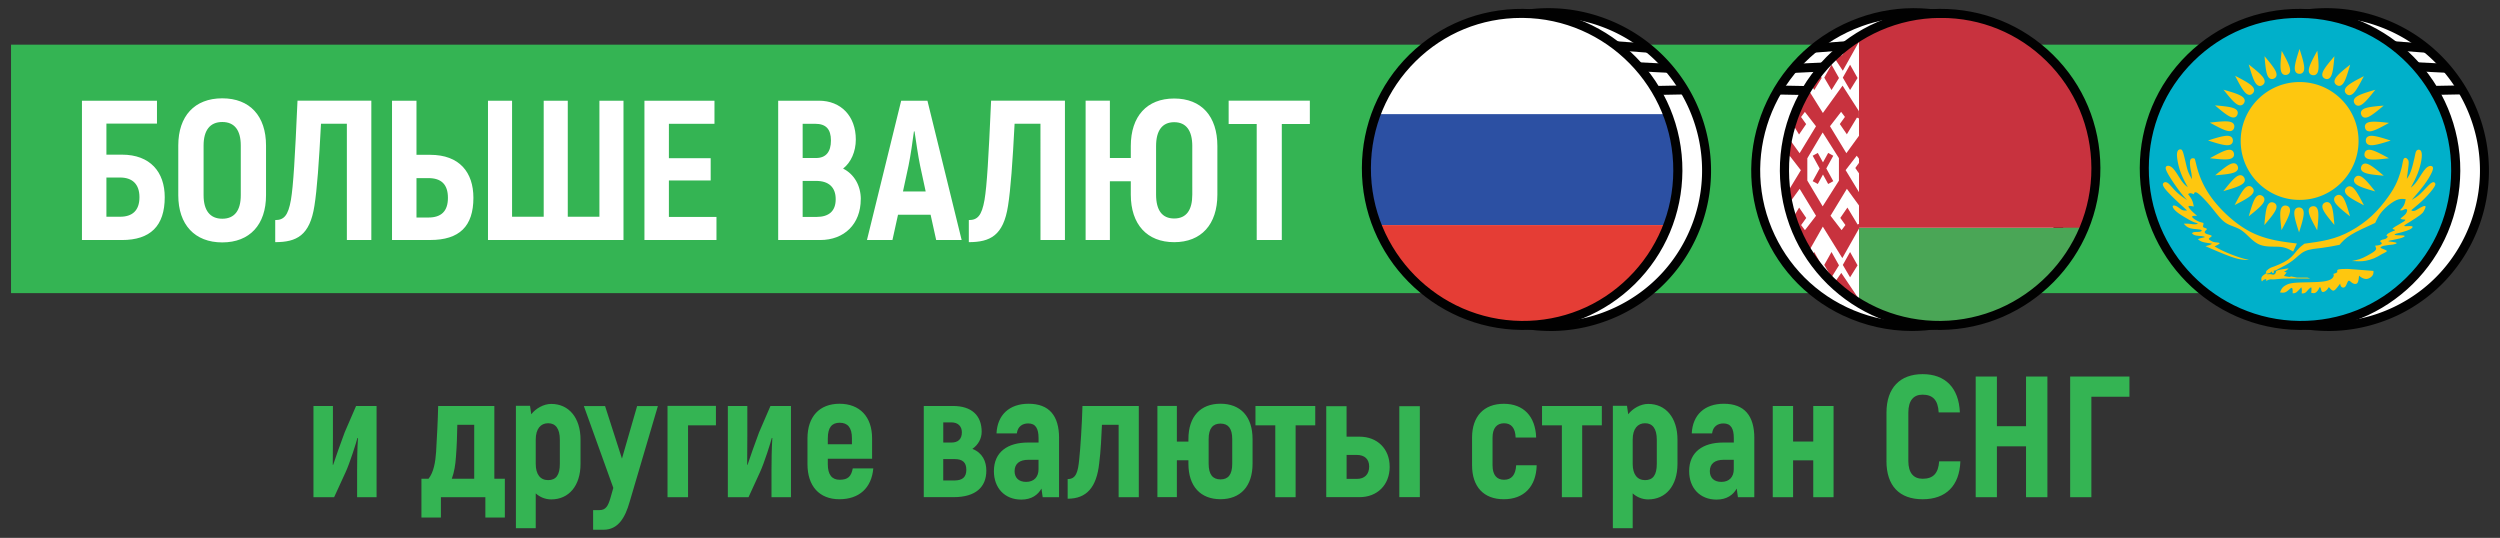
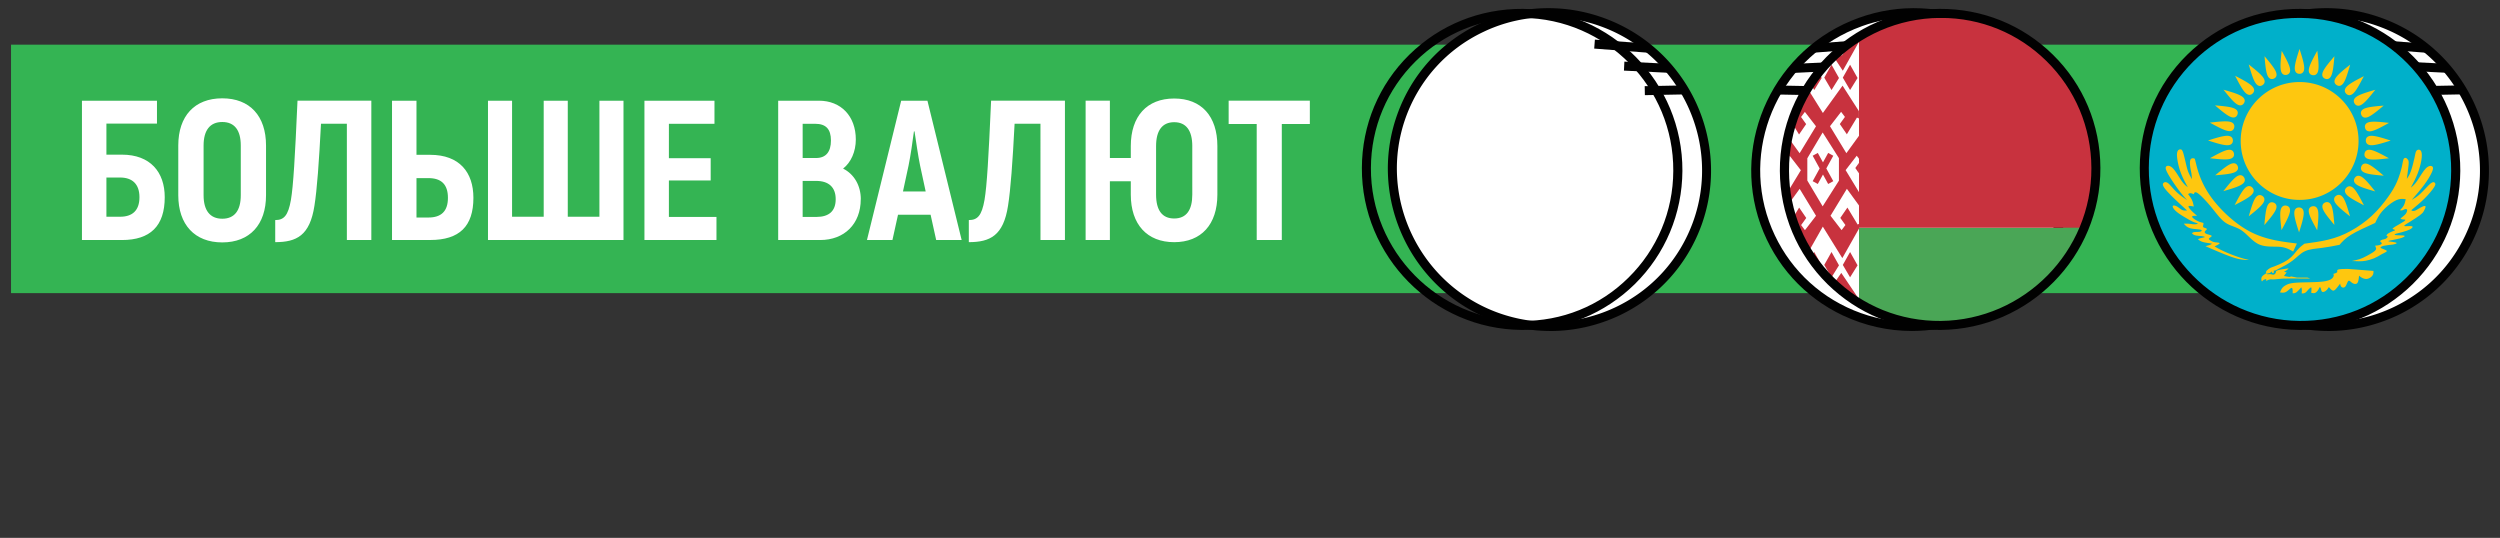
<svg xmlns="http://www.w3.org/2000/svg" viewBox="0 0 766.37 164.89">
  <rect x="0" y="0" width="766.37" height="164.89" fill="#333333" stroke="none" />
  <defs>
    <clipPath id="a">
-       <ellipse cx="466.58" cy="51.92" fill="none" stroke-width="0" rx="47.66" ry="47.9" transform="rotate(-38 466.59 51.928)" />
-     </clipPath>
+       </clipPath>
    <clipPath id="b">
      <rect width="142.8" height="102" x="392.46" y=".98" fill="none" stroke-width="0" rx="10.2" ry="10.2" />
    </clipPath>
    <clipPath id="d">
      <ellipse cx="705.05" cy="51.92" fill="none" stroke-width="0" rx="47.66" ry="47.9" transform="rotate(-38 705.07 51.916)" />
    </clipPath>
    <clipPath id="e">
      <rect width="142.8" height="102" x="630.93" y=".98" fill="none" stroke-width="0" rx="10.2" ry="10.2" />
    </clipPath>
    <clipPath id="f">
      <ellipse cx="594.76" cy="51.92" fill="none" stroke-width="0" rx="47.9" ry="47.66" transform="rotate(-52 594.748 51.928)" />
    </clipPath>
    <clipPath id="g">
      <rect width="142.8" height="102" x="526.08" y=".98" fill="none" stroke-width="0" rx="10.2" ry="10.2" />
    </clipPath>
    <mask id="c" width="142.8" height="102" x="392.46" y=".98" data-name="mask" maskUnits="userSpaceOnUse">
-       <rect width="140.25" height="99.45" x="393.74" y="2.26" fill="#fff" stroke="#fff" stroke-miterlimit="114.29" stroke-width="2.55" data-name="mask0 503 2726" rx="8.93" ry="8.93" />
-     </mask>
+       </mask>
  </defs>
  <path fill="#34b453" d="M3.38 13.69h715.88v76.16H3.38z" />
  <path fill="#fff" d="M502.421 12.607a48.26 47.98 34.9 0 1 12.13 66.963 48.26 47.98 34.9 0 1-67.033 11.739 48.26 47.98 34.9 0 1-12.129-66.963 48.26 47.98 34.9 0 1 67.032-11.739z" />
  <path fill="#010101" d="M475.28 101.46c-5.69 0-11.38-1-16.9-2.96-25.76-9.29-39.21-37.69-30.08-63.33 4.41-12.38 13.42-22.31 25.31-27.92 11.98-5.65 25.48-6.29 37.97-1.76 25.76 9.29 39.21 37.69 30.08 63.33-4.45 12.38-13.42 22.31-25.31 27.92-6.69 3.12-13.86 4.73-21.07 4.73Zm-.56-96.21c-6.81 0-13.58 1.48-19.91 4.49-11.22 5.29-19.71 14.66-23.91 26.36-8.61 24.19 4.13 51.03 28.4 59.8 11.82 4.25 24.55 3.65 35.85-1.68 11.22-5.29 19.71-14.66 23.91-26.36 8.65-24.19-4.09-51.03-28.4-59.8a46.806 46.806 0 0 0-15.94-2.8Z" />
  <path fill="none" d="m488.82 13.54 16.54 1.24" />
  <path fill="#010101" d="m488.7 14.894.212-2.752 16.571 1.27-.21 2.751z" />
  <path fill="none" d="m497.91 20.27 13.74.68" />
  <path fill="#010101" d="m497.817 21.645.135-2.757 13.723.67-.134 2.756z" />
  <path fill="none" d="m504.2 27.84 12.18-.24" />
  <path fill="#010101" d="m504.18 26.414 12.177-.232.053 2.76-12.178.231z" />
  <g clip-path="url(#a)">
    <g clip-path="url(#b)">
      <path fill="#fff" d="M402.67 2.26h122.39a8.91 8.91 0 0 1 8.93 8.93v81.59a8.91 8.91 0 0 1-8.93 8.93H402.67a8.91 8.91 0 0 1-8.93-8.93V11.19a8.91 8.91 0 0 1 8.93-8.93z" />
      <path fill="#f5f6f6" d="M525.07 102.99h-122.4c-5.62 0-10.2-4.58-10.2-10.2V11.18c0-5.62 4.58-10.2 10.2-10.2h122.4c5.62 0 10.2 4.58 10.2 10.2v81.6c0 5.62-4.58 10.2-10.2 10.2ZM402.66 3.53c-4.22 0-7.65 3.43-7.65 7.65v81.6c0 4.22 3.43 7.65 7.65 7.65h122.4c4.22 0 7.65-3.43 7.65-7.65v-81.6c0-4.22-3.43-7.65-7.65-7.65h-122.4Z" />
      <g fill-rule="evenodd" mask="url(#c)">
        <path fill="#2c50a3" d="M392.46 68.98h142.8v-34h-142.8v34Z" />
        <path fill="#e53d35" d="M392.46 102.99h142.8v-34h-142.8v34Z" />
      </g>
    </g>
  </g>
  <path fill="#010101" d="M466.87 101.14h-.48c-27.08-.28-49.03-22.55-48.91-49.67.04-13.18 5.21-25.52 14.54-34.69 9.33-9.17 21.67-14.14 34.81-14.06 27.08.28 49.03 22.55 48.91 49.67-.08 13.14-5.25 25.48-14.58 34.69-9.21 9.05-21.35 14.06-34.29 14.06Zm-.52-95.65c-12.22 0-23.67 4.69-32.36 13.26-8.81 8.69-13.7 20.31-13.74 32.73-.12 25.6 20.59 46.62 46.14 46.9 12.38.12 24.03-4.57 32.81-13.26 8.81-8.69 13.7-20.31 13.74-32.73h1.4-1.4c.16-25.6-20.55-46.66-46.14-46.9h-.44Z" />
  <path fill="#fff" d="M740.887 12.592a48.26 47.98 34.9 0 1 12.13 66.962 48.26 47.98 34.9 0 1-67.033 11.74 48.26 47.98 34.9 0 1-12.129-66.963 48.26 47.98 34.9 0 1 67.032-11.74z" />
  <path fill="#010101" d="M713.74 101.46c-5.69 0-11.38-1-16.9-2.96-25.76-9.29-39.21-37.69-30.08-63.33 4.41-12.38 13.42-22.31 25.31-27.92 11.98-5.65 25.48-6.29 37.97-1.76 25.76 9.29 39.21 37.69 30.08 63.33-4.45 12.38-13.42 22.31-25.31 27.92-6.69 3.12-13.86 4.73-21.07 4.73Zm-.56-96.21c-6.81 0-13.58 1.48-19.91 4.49-11.22 5.29-19.71 14.66-23.91 26.36-8.61 24.19 4.13 51.03 28.4 59.8 11.82 4.25 24.55 3.65 35.85-1.68 11.22-5.29 19.71-14.66 23.91-26.36 8.65-24.19-4.09-51.03-28.4-59.8a46.806 46.806 0 0 0-15.94-2.8Z" />
  <path fill="none" d="m727.28 13.54 16.55 1.24" />
  <path fill="#010101" d="m727.172 14.9.211-2.752 16.571 1.27-.21 2.751z" />
  <path fill="none" d="m736.38 20.27 13.73.68" />
  <path fill="#010101" d="m736.265 21.638.134-2.757 13.724.669-.134 2.757z" />
  <path fill="none" d="m742.66 27.84 12.18-.24" />
  <path fill="#010101" d="m742.636 26.398 12.178-.232.053 2.76-12.178.231z" />
  <g clip-path="url(#d)">
    <g clip-path="url(#e)">
      <path fill="#00b0ca" d="m827.08-14.22.05 133.78-267.56.1-.05-133.78 267.56-.11Z" />
      <path fill="#fec70f" d="M720.97 80.01c.8-.16 1.6-.32 2.36-.57.75-.25 1.46-.59 2.35-1.07.89-.48 1.97-1.09 2.42-1.55.45-.46.28-.77.18-1-.1-.23-.12-.38-.13-.54.43-.01.86-.02 1.26-.15s.76-.38.73-.59c-.03-.21-.46-.38-.5-.57-.03-.19.33-.4.67-.5s.65-.11.96-.25.61-.41.66-.6c.04-.19-.17-.3-.38-.4.06-.17.12-.34.43-.57.3-.22.85-.5 1.33-.69.47-.19.87-.29.88-.4 0-.12-.4-.25-.79-.38.09-.15.18-.3.89-.74.71-.43 2.06-1.15 2.65-1.57s.45-.52.24-.56c-.21-.04-.48 0-.72-.05-.23-.04-.43-.14-.63-.24.46-.38.93-.76 1.24-1.04.32-.29.48-.48.63-.79s.28-.73.17-.94c-.07-.12-.22-.17-.39-.17-.12 0-.24.02-.34.06-.26.09-.44.25-.66.32-.1.03-.21.04-.33.04-.15 0-.3-.02-.46-.03.46-.49.91-.98 1.21-1.54.3-.56.43-1.2.57-1.84-.3-.06-.59-.12-1.05-.12h-.14c-.54.01-1.28.11-2.4.76-1.12.65-2.62 1.86-3.64 3.06-1.03 1.19-1.58 2.37-2.14 3.55-2.79 1.26-5.58 2.52-7.4 3.64-1.82 1.12-2.67 2.1-3.52 3.07-1.75.35-3.51.7-5.34.93-1.83.23-3.75.34-5.21 1-1.46.66-2.47 1.88-3.87 2.93-1.39 1.05-3.16 1.94-4.09 2.41-.93.47-1.03.53-1.12.59-.3.02-.61.05-.89.18-.29.13-.56.37-.83.6-.15.06-.31.12-.5.12s-.43-.07-.66-.13c-.03-.22-.06-.45.19-.73s.79-.63 1.05-.79.27-.11 1.26-.49 2.97-1.18 4.32-2.14c1.35-.96 2.06-2.08 2.78-2.91s1.43-1.37 2.14-1.91c2.52-.34 5.04-.68 7.39-1.26 2.35-.58 4.51-1.4 6.75-2.62 2.24-1.22 4.55-2.83 6.55-4.69 2-1.86 3.68-3.97 4.94-5.73 1.26-1.76 2.1-3.17 2.79-4.77.68-1.6 1.2-3.4 1.47-4.59s.3-1.76.45-2.14c.13-.34.36-.51.61-.51h.08c.28.04.56.31.74.59.18.28.25.59.17 1.56-.08.98-.32 2.63-.55 4.29.4-.58.81-1.16 1.23-2.31s.85-2.88 1.1-4.02c.25-1.14.32-1.69.49-2.05.17-.37.44-.55.76-.58h.08c.3 0 .62.15.8.63.19.52.2 1.44 0 2.64-.2 1.2-.6 2.69-1.17 4.13-.57 1.45-1.32 2.86-2.07 4.27.59-.5 1.19-.99 1.97-2.13.79-1.13 1.77-2.91 2.63-3.79.56-.57 1.07-.77 1.46-.77.22 0 .4.06.52.16.36.27.32.82-.11 1.78-.43.96-1.24 2.35-2.34 3.83-1.09 1.48-2.46 3.06-3.83 4.65.83-.48 1.65-.96 2.69-1.94s2.28-2.45 3.07-3.09c.39-.31.67-.42.88-.42.22 0 .36.12.46.24.2.24.27.53-.26 1.35-.53.82-1.65 2.18-2.92 3.44-1.26 1.26-2.66 2.41-4.06 3.57.11.1.23.2.45.23.05 0 .11.01.17.01.21 0 .47-.05.77-.19.4-.19.86-.53 1.45-.85.45-.25.97-.49 1.27-.49.09 0 .17.02.21.08.18.22-.18.97-.47 1.47s-.52.76-1.2 1.27c-.69.51-1.83 1.27-2.9 1.93-1.07.66-2.08 1.21-1.88 1.38.06.05.24.07.48.07.36 0 .85-.04 1.25-.04.18 0 .34 0 .46.03.59.1.36.51-.3.89-.66.38-1.74.72-2.7.98-.96.26-1.81.43-2.09.59-.28.15.02.28.76.33.74.04 1.94 0 2.2.16.26.16-.4.54-1.58.85-1.18.31-2.87.55-3.28.71-.41.15.46.21 1.18.31.71.1 1.26.22 1.27.37 0 .15-.52.31-.98.41-.46.09-.86.11-1.38.16-.52.06-1.17.16-1.58.25s-.57.18-.77.29c-.2.11-.43.25-.04.46.38.21 1.38.48 1.64.73s-.22.48-.6.66c-.37.18-.64.32-.91.46-.75.45-1.5.9-2.34 1.25-.84.35-1.78.6-2.53.74-.72.13-1.26.16-1.89.16h-.1c-.67 0-1.45-.04-2.24-.07Z" />
      <path fill="#fec70f" d="m704.1 74.65-1.13 2.47c-1.13-.65-2.26-1.29-4.08-1.45-1.82-.16-4.33.16-6.37-.75s-3.59-3.05-5.26-4.22-3.45-1.36-4.99-2.4c-1.54-1.03-2.84-2.9-4.35-4.74-1.51-1.84-3.21-3.64-4.15-4.3-.34-.24-.57-.33-.75-.33-.31 0-.42.3-.52.6-.39-.15-.77-.31-1.06-.31-.29 0-.49.15-.68.3.46.6.91 1.2 1.2 1.83.29.63.42 1.29.54 1.96-.47-.1-.94-.19-1.25-.19-.21 0-.35.04-.37.16-.05.29.62 1.02 1.18 1.57.56.55 1.01.93 1.46 1.3h-.32c-.66 0-1.23.03-1.21.28.02.29.84.88 1.55 1.25.71.37 1.32.51 1.92.65 0 .16.01.33-.03.53-.04.21-.12.46-.09.63.03.17.19.24.47.34.29.1.71.22.7.4 0 .18-.44.43-.6.7-.16.27-.04.55.49.77s1.48.37 1.58.6-.63.54-.8.8c-.17.26.22.48.55.67.33.2.61.37 1.19.47.57.1 1.44.11 1.49.31.04.2-.74.6-1.53.99.83.48 1.66.95 2.91 1.52 1.24.57 2.9 1.22 4.25 1.68 1.35.46 2.4.71 3.45.97-1.25-.01-2.5-.03-4.73-.73-2.23-.71-5.45-2.11-8.67-3.51.59-.16 1.18-.32 1.5-.46.32-.13.38-.24.44-.35-1.05-.14-2.09-.28-2.8-.5-.71-.22-1.09-.52-1.46-.83.31-.13.61-.27 1.05-.38.44-.11 1.02-.2 1.06-.29.04-.09-.45-.19-.95-.29-.78-.05-1.56-.11-2.06-.26-.5-.15-.71-.39-.93-.63.19-.15.38-.29.79-.35.41-.05 1.04-.02 1.48-.07.44-.06.67-.21.71-.36.04-.15-.13-.29-.84-.38-.71-.09-1.96-.13-2.83-.41-.86-.28-1.34-.81-1.81-1.35.21 0 .41-.01.63-.01h.43c.39.02.82.06 1.25.11.28.04.56.09.89.09h.18c.41-.02.91-.11.9-.21-.01-.1-.53-.22-.98-.38-.46-.16-.84-.35-1.23-.55-1.58-.9-3.17-1.8-4.16-2.61-1-.81-1.4-1.54-1.29-1.84.04-.12.17-.17.34-.17.26 0 .62.12.96.31.56.32 1.07.82 1.58 1.06.31.14.63.18.94.18.2 0 .4-.02.61-.03 0 .01.02.03.01.03-.02 0-.21-.17-1.24-1.11-1.31-1.2-3.96-3.65-5.22-5.13-1.25-1.47-1.11-1.97-.79-2.25a.83.83 0 0 1 .56-.22c.25 0 .54.11.87.37.63.5 1.42 1.58 2.41 2.54.99.96 2.18 1.79 3.37 2.62-.81-.9-1.62-1.8-2.72-3.29s-2.49-3.56-3.22-4.89c-.72-1.33-.78-1.91-.42-2.19.13-.1.31-.17.53-.17.39 0 .91.21 1.47.78.87.89 1.84 2.66 2.61 3.77.78 1.11 1.37 1.57 1.96 2.03-.86-1.56-1.72-3.12-2.35-4.98-.63-1.86-1.03-4.02-.97-5.2.07-1.19.6-1.4.98-1.43h.08c.33 0 .54.19.8.93.27.8.6 2.25.86 3.37s.46 1.91.76 2.67c.3.75.7 1.46 1.1 2.17-.04-.65-.08-1.31-.17-1.85-.09-.54-.22-.97-.33-1.74-.11-.77-.2-1.88.05-2.4.16-.34.47-.42.74-.42.15 0 .28.02.37.05.27.07.23.13.69 1.97.46 1.84 1.44 5.46 4.23 9.47 2.79 4.02 7.4 8.44 12.13 10.94 4.73 2.51 9.59 3.1 14.46 3.7Zm23.51 8.39-7.88-.6c-1.24.01-2.49.02-2.97.2-.48.18-.19.52-.31.77s-.65.4-1.18.55c.12.23.24.45 0 .9-.23.45-.81 1.11-2.94 1.41-2.12.3-5.79.24-7.99.36s-2.95.43-3.52.74c-.57.3-.96.61-1.24.98s-.46.83-.64 1.28c.28.04.56.09.85.09.34 0 .68-.06 1.03-.26.65-.37 1.34-1.2 1.68-1.2.34 0 .32.82.31 1.65.36 0 .72 0 1.15-.31s.96-.91 1.48-1.51c.07.14.15.28.17.59.02.31 0 .78-.03 1.26h.26c.28 0 .56-.03.83-.21.36-.23.71-.71 1.01-1.03.3-.32.54-.47.79-.63.05.09.1.17.11.45 0 .28-.03.76-.07 1.25.25.04.49.09.72.09.13 0 .26-.01.38-.05.33-.1.61-.37.85-.69.23-.32.42-.69.61-1.07.14.03.27.05.36.34.09.29.14.84.4 1.03.08.05.17.08.28.08.26 0 .6-.15.87-.36.38-.3.66-.71.93-1.13.4.46.8.91 1.15 1.04.07.03.14.04.21.04.26 0 .5-.19.8-.51.38-.41.84-1.03 1.3-1.64.06.38.13.77.41 1.01.14.12.34.21.55.21.21 0 .44-.09.63-.32.38-.46.63-1.49.94-1.73.05-.04.11-.06.17-.06.27 0 .59.41 1.01.69.29.19.62.31.92.31.23 0 .45-.07.61-.25.37-.4.46-1.35.55-2.29.29.24.58.49 1.01.7.33.16.75.3 1.19.3.14 0 .29-.01.43-.05.6-.14 1.22-.59 1.52-1.05.3-.46.28-.92.27-1.38Z" />
      <path fill="#fec70f" d="M701.61 82.25c-1.72.21-2.91.44-3.57.68-.13.04-.24.12-.31.22-.04.34-.12.58-.24.7-.17.2-.32.31-.45.33-.05.01-.11.02-.16.02s-.1 0-.15-.01l-.52-.12c-.14-.03-.23-.04-.27-.04h-.21c-.06 0-.25.02-.57.05h-.09c-.1 0-.05-.1.12-.27s-.03 0-.05 0c-.18 0-.31-.02-.4-.08-.74.45-1.19.83-1.38 1.15-.24.42-.23.9.04 1.44.13-.23.27-.39.43-.48.14-.09.42-.19.86-.31v.56c.59-.28 1.01-.44 1.28-.46.06 0 .13-.01.22-.01.14 0 .32.01.53.04l.6-.03c.22 0 .81-.06 1.79-.17.37-.03.62-.04.74-.05.3-.03 1.23-.05 2.78-.05 1.37 0 3.23.01 5.58.03l-.87-.3h-3.21l-1.75-.34-.58.15-1.67-.29.84-1.13-.82-.13c.72-.4 1.21-.77 1.46-1.12Z" />
      <path fill="#fec70f" d="M696.93 82.96c-.08.02-.15.04-.21.07-.1.04-.2.1-.31.16s0 .09.02.14c0 .05.02.1.04.14.05.12.12.2.22.24.02 0 .04.01.06.02h.03c.02 0 .04 0 .06-.01a.21.21 0 0 0 .11-.08c.07-.08.11-.17.11-.29v-.08c0-.01-.01-.06-.03-.13-.02-.06-.05-.12-.07-.18Zm26.08-39.75c0 9.98-8.08 18.07-18.06 18.07-9.98 0-18.07-8.08-18.07-18.06 0-9.98 8.08-18.07 18.06-18.07 9.98 0 18.07 8.08 18.07 18.06ZM704.92 15c.72 2.27 1.44 4.54 1.43 5.88 0 1.34-.73 1.75-1.45 1.75s-1.44-.41-1.44-1.75.73-3.61 1.46-5.88Zm19.71 8.36c-1.1 2.11-2.19 4.22-3.14 5.17-.47.47-.91.65-1.29.65s-.71-.18-.97-.44c-.51-.51-.73-1.31.22-2.26.95-.95 3.07-2.04 5.18-3.13Zm8.23 19.73c-2.26.72-4.53 1.43-5.87 1.43-1.34 0-1.75-.73-1.75-1.45s.41-1.44 1.74-1.44c1.34 0 3.61.73 5.88 1.46Zm-8.21 19.85c-2.11-1.1-4.22-2.19-5.17-3.14-.95-.95-.72-1.75-.21-2.26.26-.26.58-.44.97-.44s.82.18 1.29.66c.95.95 2.04 3.07 3.13 5.18Zm-19.88 8.29c.72-2.27 1.43-4.54 1.43-5.88 0-1.34-.73-1.75-1.45-1.75s-1.44.41-1.44 1.75.73 3.61 1.46 5.88Zm-19.59-47.99c2.11 1.1 4.22 2.19 5.17 3.14.95.95.72 1.75.21 2.26-.26.26-.58.44-.97.44-.38 0-.82-.18-1.29-.66-.95-.95-2.04-3.07-3.13-5.18Zm-8.31 19.82c2.26-.72 4.53-1.43 5.87-1.43 1.34 0 1.75.73 1.75 1.45s-.41 1.44-1.74 1.44c-1.34 0-3.61-.73-5.88-1.46Zm8.16 19.8c1.1-2.11 2.19-4.22 3.14-5.17.47-.47.91-.65 1.29-.65s.71.18.97.44c.51.51.73 1.31-.22 2.26-.95.95-3.07 2.04-5.18 3.13Zm25.34-47.31c.27 2.36.54 4.73.28 6.04-.22 1.11-.82 1.47-1.43 1.47-.11 0-.22-.01-.33-.03-.71-.14-1.34-.68-1.08-1.99s1.41-3.4 2.55-5.49Zm17.78 11.97c-1.48 1.86-2.96 3.73-4.07 4.47-.44.3-.82.42-1.15.42-.5 0-.87-.28-1.11-.64-.4-.6-.47-1.43.64-2.17 1.11-.75 3.4-1.41 5.68-2.08Zm4.18 21c-1.69.19-3.38.39-4.68.39-.52 0-.98-.03-1.36-.1-1.31-.26-1.58-1.05-1.44-1.76.12-.6.52-1.14 1.43-1.14.17 0 .36.02.56.06 1.31.26 3.4 1.41 5.49 2.55ZM720.4 66.33c-1.86-1.48-3.72-2.96-4.47-4.07-.75-1.11-.38-1.86.22-2.26.24-.16.51-.27.8-.27.44 0 .92.24 1.37.91.75 1.11 1.41 3.4 2.07 5.68Zm-21.01 4.19c-.27-2.36-.54-4.73-.28-6.04.22-1.11.82-1.47 1.43-1.47.11 0 .22.01.33.03.71.14 1.34.68 1.08 1.99s-1.4 3.4-2.55 5.49ZM681.56 58.6c1.48-1.86 2.96-3.72 4.07-4.47.44-.3.82-.42 1.15-.42.5 0 .87.28 1.11.64.4.6.47 1.43-.64 2.17-1.11.75-3.4 1.41-5.68 2.08Zm-4.14-21.01c1.69-.19 3.38-.39 4.68-.39.52 0 .98.03 1.36.1 1.31.26 1.58 1.05 1.44 1.76-.12.6-.52 1.14-1.43 1.14-.17 0-.36-.02-.56-.06-1.31-.26-3.4-1.41-5.49-2.55Zm11.92-17.84c1.86 1.48 3.73 2.96 4.47 4.07s.38 1.86-.22 2.26c-.24.16-.51.27-.8.27-.44 0-.92-.24-1.37-.91-.75-1.11-1.41-3.4-2.08-5.68Zm41.39 34.11c-2.31-.2-4.63-.4-5.83-.91-1.21-.5-1.3-1.31-1.03-1.96.19-.46.57-.85 1.21-.85.26 0 .56.06.9.21 1.21.5 2.98 2.01 4.75 3.51ZM715.6 68.95c-1.49-1.78-2.99-3.56-3.48-4.76-.5-1.21 0-1.85.65-2.12.18-.08.38-.12.58-.12.5 0 1.02.3 1.37 1.16.5 1.21.69 3.53.88 5.84Zm-21.46.04c.2-2.31.4-4.63.91-5.83.36-.86.87-1.16 1.38-1.16.2 0 .4.05.58.12.65.27 1.15.91.65 2.12-.5 1.21-2.01 2.98-3.51 4.75Zm-15.06-15.26c1.78-1.49 3.56-2.99 4.76-3.48.34-.14.64-.2.89-.2.65 0 1.03.39 1.22.86.27.65.17 1.45-1.04 1.95s-3.53.69-5.84.88ZM679 32.3c2.31.2 4.63.4 5.83.91 1.21.5 1.3 1.31 1.03 1.96-.19.47-.57.85-1.21.85-.26 0-.56-.06-.9-.21-1.21-.5-2.98-2.01-4.75-3.51Zm15.19-15.07c1.49 1.78 2.99 3.56 3.48 4.76.5 1.21 0 1.85-.65 2.12-.18.08-.38.12-.58.12-.5 0-1.02-.3-1.37-1.16-.5-1.21-.69-3.53-.88-5.84Zm21.42.02c-.2 2.31-.4 4.63-.91 5.83-.36.86-.87 1.16-1.38 1.16-.2 0-.4-.05-.58-.12-.65-.27-1.15-.91-.65-2.12.5-1.21 2.01-2.98 3.51-4.75Zm15.11 15.12c-1.78 1.49-3.56 2.99-4.76 3.49-.34.14-.64.2-.89.2-.65 0-1.03-.39-1.22-.86-.27-.65-.17-1.45 1.04-1.95s3.53-.69 5.84-.88Zm-10.28-12.55c-.65 2.25-1.29 4.5-2.03 5.6-.44.66-.91.9-1.35.9-.29 0-.56-.1-.79-.26-.59-.39-.96-1.12-.23-2.22s2.56-2.56 4.39-4.02Zm11.91 17.85c-2.05 1.13-4.1 2.27-5.39 2.53-.2.04-.39.06-.56.06-.89 0-1.29-.53-1.41-1.12-.14-.7.11-1.47 1.41-1.73.37-.07.84-.11 1.36-.11 1.28 0 2.94.18 4.59.37Zm-4.24 21.01c-2.25-.65-4.5-1.29-5.6-2.03-1.1-.73-1.04-1.55-.64-2.14.24-.36.6-.63 1.09-.63.32 0 .7.12 1.13.41 1.1.73 2.56 2.56 4.02 4.39ZM710.33 70.6c-1.13-2.05-2.27-4.1-2.53-5.39-.26-1.29.36-1.83 1.06-1.97.11-.02.22-.03.33-.03.6 0 1.18.35 1.4 1.44.26 1.29 0 3.62-.26 5.95Zm-20.98-4.3c.65-2.25 1.29-4.5 2.03-5.6.44-.66.91-.9 1.35-.9.29 0 .56.1.79.26.59.39.96 1.12.23 2.22s-2.56 2.56-4.39 4.02Zm-11.9-17.8c2.05-1.13 4.1-2.27 5.39-2.53.2-.04.39-.06.56-.06.89 0 1.29.53 1.41 1.12.14.7-.12 1.47-1.41 1.73-.38.07-.84.11-1.36.11-1.28 0-2.94-.18-4.59-.37Zm4.16-21c2.25.65 4.5 1.29 5.6 2.03 1.1.73 1.04 1.55.64 2.14-.24.36-.6.63-1.09.63-.32 0-.7-.12-1.13-.41-1.1-.73-2.56-2.56-4.02-4.39Zm17.85-11.91c1.13 2.05 2.27 4.1 2.52 5.39.26 1.29-.36 1.83-1.06 1.97-.11.02-.22.03-.33.03-.6 0-1.18-.35-1.4-1.44-.26-1.29 0-3.62.26-5.95Z" />
    </g>
  </g>
  <path fill="#010101" d="M705.33 101.14h-.48c-27.08-.28-49.03-22.55-48.91-49.67.04-13.18 5.21-25.52 14.54-34.69 9.33-9.17 21.67-14.14 34.81-14.06 27.08.28 49.03 22.55 48.91 49.67-.08 13.14-5.25 25.48-14.58 34.69-9.21 9.05-21.35 14.06-34.29 14.06Zm-.52-95.65c-12.22 0-23.67 4.69-32.36 13.26-8.81 8.69-13.7 20.31-13.74 32.73-.12 25.6 20.59 46.62 46.14 46.9 12.38.12 24.03-4.57 32.81-13.26 8.81-8.69 13.7-20.31 13.74-32.73h1.4-1.4c.16-25.6-20.55-46.66-46.14-46.9h-.44Z" />
  <path fill="#fff" d="M625.945 24.369a48.26 47.98-34.9 0 1-12.13 66.963 48.26 47.98-34.9 0 1-67.032-11.74 48.26 47.98-34.9 0 1 12.13-66.962 48.26 47.98-34.9 0 1 67.032 11.739z" />
  <path fill="#010101" d="M565 96.74c-11.9-5.61-20.87-15.54-25.31-27.92-9.13-25.64 4.33-54.03 30.08-63.33 12.5-4.53 26-3.89 37.97 1.76 11.9 5.61 20.91 15.54 25.31 27.92 9.13 25.64-4.33 54.03-30.08 63.33-5.53 1.96-11.22 2.96-16.9 2.96-7.21 0-14.38-1.6-21.07-4.73Zm5.69-88.68c-24.31 8.77-37.05 35.61-28.4 59.8 4.21 11.7 12.7 21.07 23.91 26.36 11.3 5.33 24.03 5.93 35.85 1.68 24.27-8.77 37.01-35.61 28.4-59.8-4.21-11.7-12.7-21.07-23.91-26.36-6.33-3-13.1-4.49-19.91-4.49-5.37 0-10.73.92-15.94 2.8Z" />
  <path fill="none" d="m555.98 14.78 16.55-1.24" />
  <path fill="#010101" d="m555.872 13.394 16.571-1.269.21 2.752-16.57 1.27z" />
  <path fill="none" d="m549.7 20.95 13.73-.68" />
  <path fill="#010101" d="m549.624 19.601 13.724-.669.134 2.757-13.724.669z" />
  <path fill="none" d="m544.97 27.6 12.18.24" />
  <path fill="#010101" d="m544.973 28.97.052-2.759 12.178.232-.053 2.76z" />
  <g clip-path="url(#f)">
    <g clip-path="url(#g)">
      <path fill="#4aa656" d="M569.85 98.41h92.92c7.89 0 14.3-6.4 14.3-14.3v-14.3H569.86V98.4Z" />
      <path fill="#c8323e" d="M662.77 5.49h-92.92v64.33h107.21V19.79c0-7.89-6.4-14.3-14.3-14.3Z" />
      <path fill="#fff" d="M562.71 5.49c-7.89 0-14.3 6.4-14.3 14.3v64.33c0 7.89 6.4 14.3 14.3 14.3h7.15V5.49h-7.15Z" />
      <g fill="#c8323e">
        <path d="m551.15 91.93 2.23-3.96 2.29 4.08-1.94 3.11c.61.5 1.26.94 1.94 1.33l2.83-5.14-5.07-8.13-3.99 6.17c.65 1.64 1.61 3.12 2.79 4.4l-1.09-1.85Zm18.64-.33-5.35-7.94-5.37 7.76 4.6 6.98h2.31l3.81-6.8Zm-5.19-3.64 2.29 4.08-2.29 3.68-2.23-3.8 2.23-3.97Zm5.26-34.83v-3.19l-1.12 1.56 1.12 1.64Zm-11.35-40.41-3.19-5.12c-2.8 1.7-4.92 4.31-6.02 7.4l4.59 6.12 4.62-8.39Zm-7.36.58 2.23-3.96 2.29 4.08-2.29 3.68-2.23-3.8Zm13.76 8.37 4.87-8.7-5.05-7.49h-.61l-5.06 7.31 5.84 8.88Zm1.97-8.26-2.29 3.68-2.23-3.8 2.23-3.96 2.29 4.07Z" />
        <path d="m566.11 41.23 3.13-5.19.61.27v-2.23l-5.02-7.82-6.03 8.38-5.36-8.6-5.02 7.77v2.32l3.07 5.1 2.18-3.18-1.56-2.18 1.17-1.57 3.41 4.41-5.02 8.26-3.24-4.46v5.55l.21-.28 3.41 4.41-3.61 5.95v4.21l3.24-4.46 5.02 8.26-2.82 3.66-.58.75-.56-.75-.61-.81 1.57-2.18-2.18-3.18-3.07 5.1v2.05l5.14 7.84 5-8.82.19-.34.21.34 5.77 9.32 5.14-9.1v-1.4l-.45.2-3.13-5.2-2.18 3.18 1.57 2.18-.61.81-.56.75-.58-.75-2.82-3.66 5.02-8.26 3.74 5.15v-4.08l-4.13-6.8 3.41-4.41.73.97v-7.14L566 46.96l-5.02-8.27 3.41-4.41 1.17 1.56-1.57 2.18 2.18 3.18Zm-2.39 7.26v6.89l-4.99 7.87-4.7-7.91v-6.82l4.7-7.91 4.99 7.87Z" />
        <path d="m555.67 47.74 2.14 3.9-2.14 3.9 1.57.86 1.59-2.9 1.59 2.9 1.57-.86-2.14-3.9 2.14-3.9-1.57-.86-1.59 2.9-1.59-2.9-1.57.86Zm-7.17 33.47 2.23 3.8 2.29-3.68-2.29-4.08-2.23 3.97Zm5.42 0 2.23 3.8 2.29-3.68-2.29-4.08-2.23 3.97Zm5.3 0 2.23 3.8 2.29-3.68-2.29-4.08-2.23 3.97Zm5.69 0 2.23 3.8 2.29-3.68-2.29-4.08-2.23 3.97ZM548.5 23.8l2.23 3.8 2.29-3.69-2.29-4.07-2.23 3.96Zm5.42 0 2.23 3.8 2.29-3.69-2.29-4.07-2.23 3.96Zm5.3 0 2.23 3.8 2.29-3.69-2.29-4.07-2.23 3.96Zm5.69 0 2.23 3.8 2.29-3.69-2.29-4.07-2.23 3.96Z" />
      </g>
    </g>
  </g>
  <path fill="#010101" d="M560.19 87.08c-9.33-9.21-14.5-21.55-14.58-34.69-.12-27.12 21.83-49.39 48.91-49.67 13.14-.08 25.48 4.89 34.81 14.06 9.33 9.17 14.5 21.51 14.54 34.69.12 27.12-21.83 49.39-48.91 49.67h-.48c-12.94 0-25.07-5.01-34.29-14.06Zm34.37-81.59c-25.6.24-46.3 21.31-46.14 46.9h-1.4 1.4c.04 12.42 4.93 24.03 13.74 32.73 8.77 8.69 20.43 13.38 32.81 13.26 25.56-.28 46.26-21.31 46.14-46.9-.04-12.42-4.93-24.03-13.74-32.73-8.69-8.57-20.15-13.26-32.36-13.26h-.44Z" />
  <path fill="#fff" d="M50.5 60.46c0 8.85-4.45 13.12-13.12 13.12H25.12V30.87h23v7.02h-15.5v9.52h4.76c8.66 0 13.12 5.31 13.12 13.05Zm-7.75 0c0-4.09-2.26-6.04-5.92-6.04h-4.21v12.02h4.21c3.66 0 5.92-1.83 5.92-5.98Zm11.9-.61V44.6c0-9.03 5-14.46 13.48-14.46s13.42 5.43 13.42 14.46v15.25c0 9.03-5 14.46-13.42 14.46s-13.48-5.43-13.48-14.46Zm19.16 0V44.6c0-4.64-1.89-7.2-5.67-7.2s-5.73 2.56-5.73 7.2v15.25c0 4.64 1.95 7.2 5.73 7.2s5.67-2.56 5.67-7.2Zm40.02-28.98v42.7h-7.5V37.94H98.4c-.61 11.83-1.22 20.19-2.01 25.13-1.4 9.15-5.49 11.16-12.02 11.16v-6.77c2.62 0 3.96-1.28 4.82-6.22.73-4.39 1.22-12.57 2.01-30.38h22.63Zm6.34 0h7.5v16.59h4.21c8.97 0 13.24 5.37 13.24 13.18 0 8.72-4.27 12.93-13.24 12.93h-11.71v-42.7Zm11.16 35.81c3.9 0 5.98-1.89 5.98-6.04s-2.07-6.04-5.98-6.04h-3.66v12.08h3.66Zm18.26-35.81h7.38v35.57h9.7V30.87h7.38v35.57h9.7V30.87h7.38v42.7h-41.54v-42.7Zm70.04 35.63v7.08h-22.08V30.87h21.47v7.08h-13.97V48.5h12.81v6.83h-12.81v11.16h14.58Zm44.23-5.43c0 7.62-5.06 12.51-12.44 12.51h-12.87V30.87h12.51c6.71 0 11.29 4.7 11.29 11.9 0 3.66-1.46 7.02-3.9 8.91 3.42 1.71 5.43 5.25 5.43 9.39Zm-17.81-23.12v10.49h4.09c3.05 0 4.58-1.89 4.58-5.37s-1.53-5.12-4.82-5.12h-3.84Zm10.13 23.12c0-3.72-2.2-5.61-5.98-5.61h-4.15V66.5h4.21c3.9 0 5.92-1.83 5.92-5.43Zm29.1 4.76h-10l-1.71 7.75h-7.81l10.49-42.7h8.05l10.49 42.7h-7.81l-1.71-7.75Zm-1.52-7.14-1.71-7.93c-.61-2.93-1.28-7.63-1.71-10.49h-.18c-.37 2.87-1.04 7.56-1.65 10.49l-1.71 7.93h6.96Zm42.69-27.82v42.7h-7.5V37.94h-7.93c-.61 11.83-1.22 20.19-2.01 25.13-1.4 9.15-5.49 11.16-12.02 11.16v-6.77c2.62 0 3.96-1.28 4.82-6.22.73-4.39 1.22-12.57 2.01-30.38h22.63Zm46.73 13.91v14.88c0 9.15-4.94 14.58-13.24 14.58s-13.3-5.43-13.3-14.58v-4.09h-6.41v18h-7.44v-42.7h7.44v17.57h6.41v-3.66c0-9.15 4.94-14.58 13.3-14.58s13.24 5.43 13.24 14.58Zm-7.69 0c0-4.76-1.89-7.32-5.55-7.32s-5.55 2.56-5.55 7.32v14.88c0 4.76 1.83 7.32 5.55 7.32s5.55-2.56 5.55-7.32V44.78Zm36.04-6.77h-8.6v35.57h-7.69V38.01h-8.6v-7.14h24.89v7.14Z" />
-   <path fill="#34b453" d="M96.09 124.46h5.97v9.4c0 2.38-.05 5.07-.05 8.61l.11.05c.48-1.53 2.43-7.03 3.54-9.98l3.49-8.08h6.29v27.95h-5.97v-8.24c0-2.59.05-6.76.26-9.88l-.16-.05c-.26 1.16-2.38 7.87-3.65 10.56l-3.49 7.61h-6.34v-27.95Zm33.11 22.29h2.17c1.58-1.96 2.11-5.12 2.32-8.24.26-4.65.53-9.35.63-14.05h17.22v22.29h3.22v11.89h-5.97v-6.23h-13.63v6.23h-5.97v-11.89Zm16.17 0v-16.53h-5.18c-.05 3.27-.16 6.55-.42 9.83-.16 2.48-.53 4.7-1.27 6.71h6.87Zm32.59-11.99v7.45c0 6.71-3.59 10.88-8.98 10.88-1.8 0-3.49-.69-4.75-1.85v10.67h-6.08V124.4h4.33l.37 2.59c1.37-1.74 3.75-3.17 6.13-3.17 5.39 0 8.98 4.23 8.98 10.94Zm-6.34 0c0-3.38-1.32-5.02-3.59-5.02s-3.8 1.69-3.8 5.02v7.45c0 3.17 1.37 4.97 3.8 4.97s3.59-1.58 3.59-4.97v-7.45Zm30.06-10.3-8.66 29.37c-1.37 4.86-3.54 8.56-7.98 8.56h-3.22v-6.02h1.96c1.95 0 2.64-1.32 3.33-3.64l.9-3.17-9.03-25.09h6.5l5.18 16.11 4.65-16.11h6.39Zm17.8 5.92h-8.56v22.03h-6.29v-28h14.84v5.97Zm3.64-5.92h5.97v9.4c0 2.38-.05 5.07-.05 8.61l.11.05c.48-1.53 2.43-7.03 3.54-9.98l3.49-8.08h6.29v27.95h-5.97v-8.24c0-2.59.05-6.76.26-9.88l-.16-.05c-.26 1.16-2.38 7.87-3.65 10.56l-3.49 7.61h-6.34v-27.95Zm44.59 19.12c-.53 5.97-4.28 9.46-10.41 9.46s-9.77-4.01-9.77-10.78v-7.87c0-6.71 3.7-10.62 9.83-10.62s9.98 3.91 9.98 10.62v6.23h-13.58v1.64c0 3.33 1.32 4.81 3.64 4.81 2.59 0 3.54-1.06 4.02-3.49h6.29Zm-13.95-9.24v1.85h7.4v-1.85c0-3.28-1.32-4.75-3.75-4.75s-3.64 1.48-3.64 4.75Zm48.6 9.93c0 5.02-3.22 8.13-10.04 8.13h-9.14v-27.95h8.93c5.76 0 8.82 2.91 8.82 7.92 0 2.01-1 3.96-2.85 5.23 3.12 1.21 4.28 3.86 4.28 6.66Zm-13.21-8.61h2.54c2.01 0 3.17-1.06 3.17-3.12 0-1.85-1.16-3.06-3.22-3.06h-2.48v6.18Zm7.08 8.35c0-2.22-1.11-3.28-3.59-3.28h-3.49v6.55h3.49c2.48 0 3.59-1.11 3.59-3.28Zm28.42-9.72v18.12h-5.02l-.37-2.64c-1.06 1.9-3.01 3.38-6.18 3.38-5.12 0-8.4-3.59-8.4-8.72 0-5.92 4.28-8.77 10.41-8.77h3.28v-1.37c0-2.85-.85-4.49-3.17-4.49-1.74 0-3.22.9-3.49 3.06h-6.23c.26-5.65 3.91-9.09 9.83-9.09 6.34 0 9.35 3.7 9.35 10.51Zm-6.29 6.66h-3.17c-2.64 0-4.17 1.21-4.17 3.49 0 1.9 1.16 3.28 3.54 3.28s3.8-1.48 3.8-3.86v-2.91Zm8.93 5.91c2.59 0 3.17-2.17 3.54-6.02.37-3.33.85-10.78 1-16.38h17.27v27.95h-6.18v-22.19h-5.12c-.11 2.8-.37 8.35-.84 11.78-.79 7.4-3.86 10.88-9.67 10.88v-6.02Zm56.68-12.26v7.55c0 6.97-3.75 10.88-9.83 10.88s-9.83-3.91-9.83-10.88v-1.06h-3.54v11.3h-5.97v-27.95h5.97v10.94h3.54v-.79c0-6.92 3.7-10.83 9.83-10.83s9.83 3.91 9.83 10.83Zm-6.23 0c0-3.33-1.27-4.75-3.59-4.75s-3.64 1.43-3.64 4.75v7.55c0 3.33 1.27 4.81 3.64 4.81s3.59-1.48 3.59-4.81v-7.55Zm25.45-4.22h-6.02v22.03h-6.23v-22.03h-6.08v-5.92h18.33v5.92Zm22.82 12.67c0 5.6-3.8 9.35-9.25 9.35h-10.2v-27.89h6.23v9.35h3.96c5.44 0 9.25 3.7 9.25 9.19Zm-6.29-.05c0-2.27-1.43-3.54-3.75-3.54h-3.17v7.34h3.17c2.32 0 3.75-1.37 3.75-3.8Zm15.53-18.49v27.89h-6.29v-27.89h6.29Zm16.01 18.12v-8.5c0-6.5 3.64-10.35 9.72-10.35s9.72 3.86 9.93 10.35h-6.29c-.11-2.91-1.32-4.38-3.54-4.38s-3.54 1.48-3.54 4.38v8.5c0 2.96 1.27 4.44 3.54 4.44s3.54-1.48 3.7-4.44h6.29c-.16 6.55-3.91 10.41-10.09 10.41s-9.72-3.86-9.72-10.41Zm39.78-12.25h-6.02v22.03h-6.23v-22.03h-6.08v-5.92h18.33v5.92Zm23.19 4.38v7.45c0 6.71-3.59 10.88-8.98 10.88-1.8 0-3.49-.69-4.75-1.85v10.67h-6.08V124.4h4.33l.37 2.59c1.37-1.74 3.75-3.17 6.13-3.17 5.39 0 8.98 4.23 8.98 10.94Zm-6.34 0c0-3.38-1.32-5.02-3.59-5.02s-3.8 1.69-3.8 5.02v7.45c0 3.17 1.37 4.97 3.8 4.97s3.59-1.58 3.59-4.97v-7.45Zm29.89-.47v18.12h-5.02l-.37-2.64c-1.06 1.9-3.01 3.38-6.18 3.38-5.12 0-8.4-3.59-8.4-8.72 0-5.92 4.28-8.77 10.41-8.77h3.28v-1.37c0-2.85-.85-4.49-3.17-4.49-1.74 0-3.22.9-3.49 3.06h-6.23c.26-5.65 3.91-9.09 9.83-9.09 6.34 0 9.35 3.7 9.35 10.51Zm-6.29 6.66h-3.17c-2.64 0-4.17 1.21-4.17 3.49 0 1.9 1.16 3.28 3.54 3.28s3.8-1.48 3.8-3.86v-2.91Zm30.59-16.49v27.95h-6.23v-11.3h-6.18v11.3h-6.23v-27.95h6.23v10.88h6.18v-10.88h6.23Zm16.22 16.85v-14.79c0-7.66 4.17-11.83 11.09-11.83s11.09 4.17 11.41 11.73h-6.5c-.21-3.8-1.8-5.44-4.97-5.44-2.69 0-4.33 1.74-4.33 5.55v14.79c0 3.7 1.64 5.44 4.38 5.44 3.22 0 4.81-1.64 5.07-5.34h6.5c-.26 7.5-4.44 11.62-11.57 11.62s-11.09-4.12-11.09-11.73Zm49.33-25.88v36.98h-6.55v-15.58h-8.93v15.58h-6.5v-36.98h6.5v15.21h8.93v-15.21h6.55Zm25.15 6.18h-11.67v30.8h-6.5v-36.98h18.17v6.18Z" />
</svg>